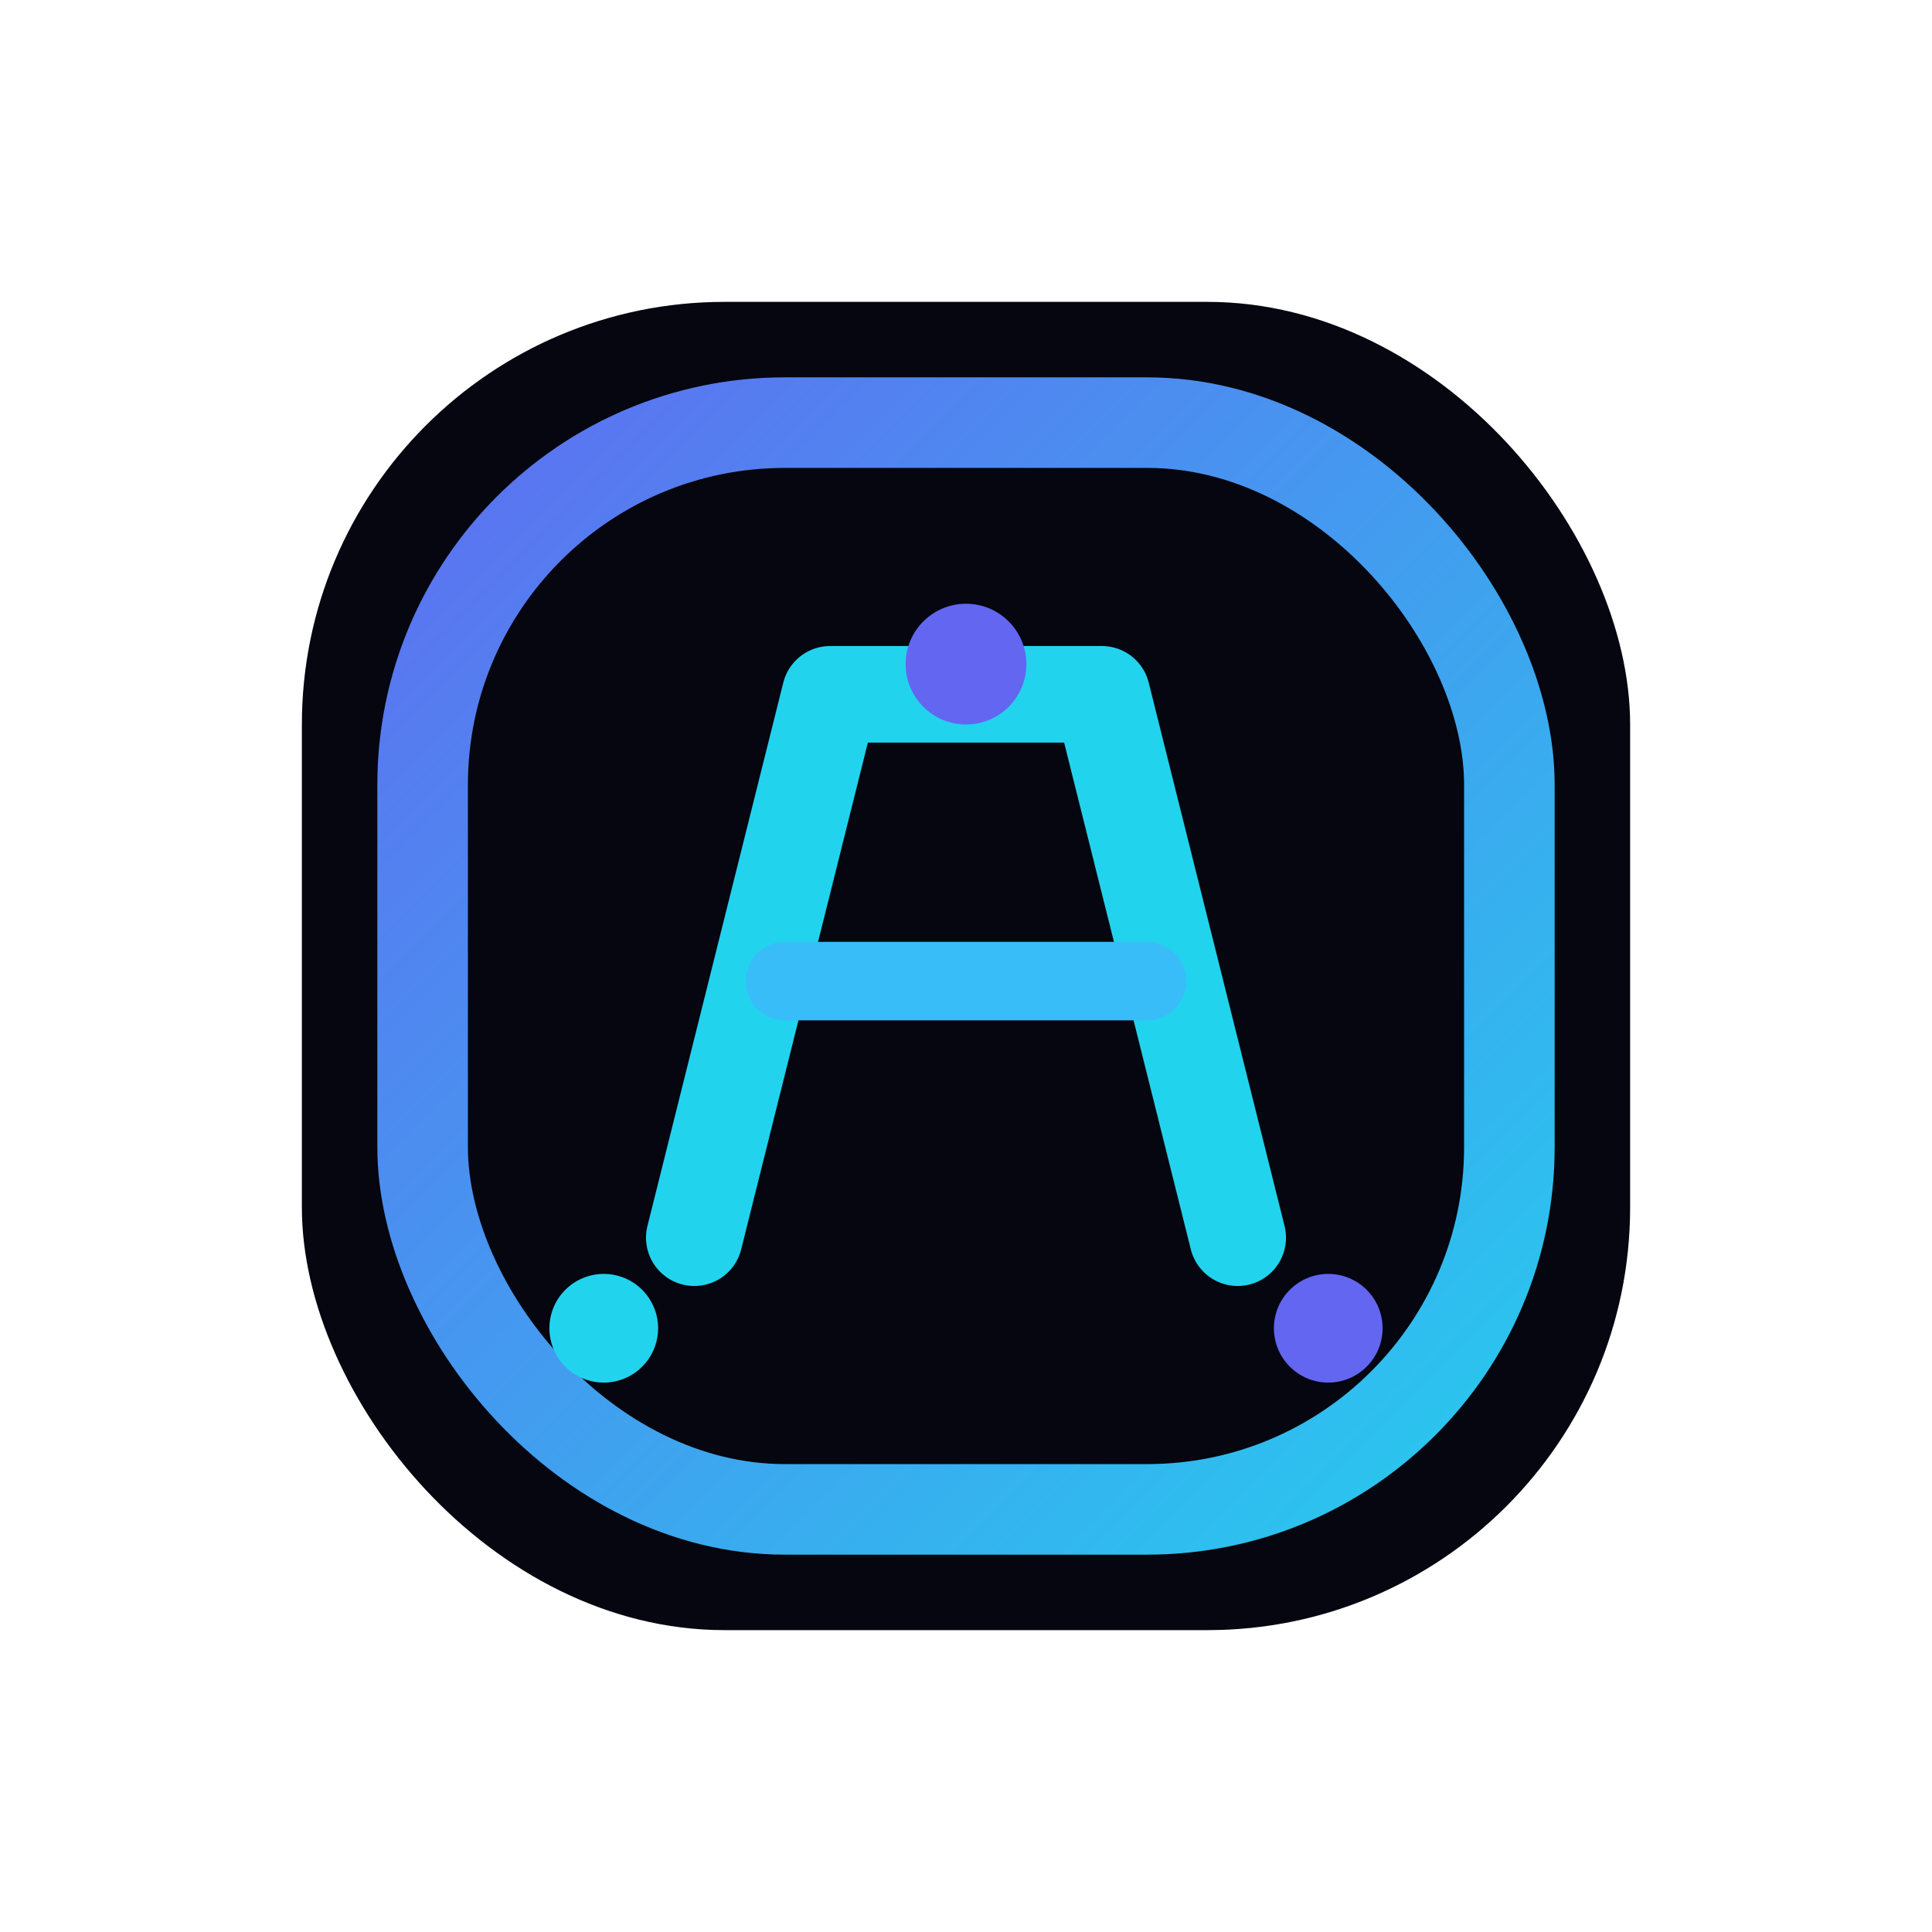
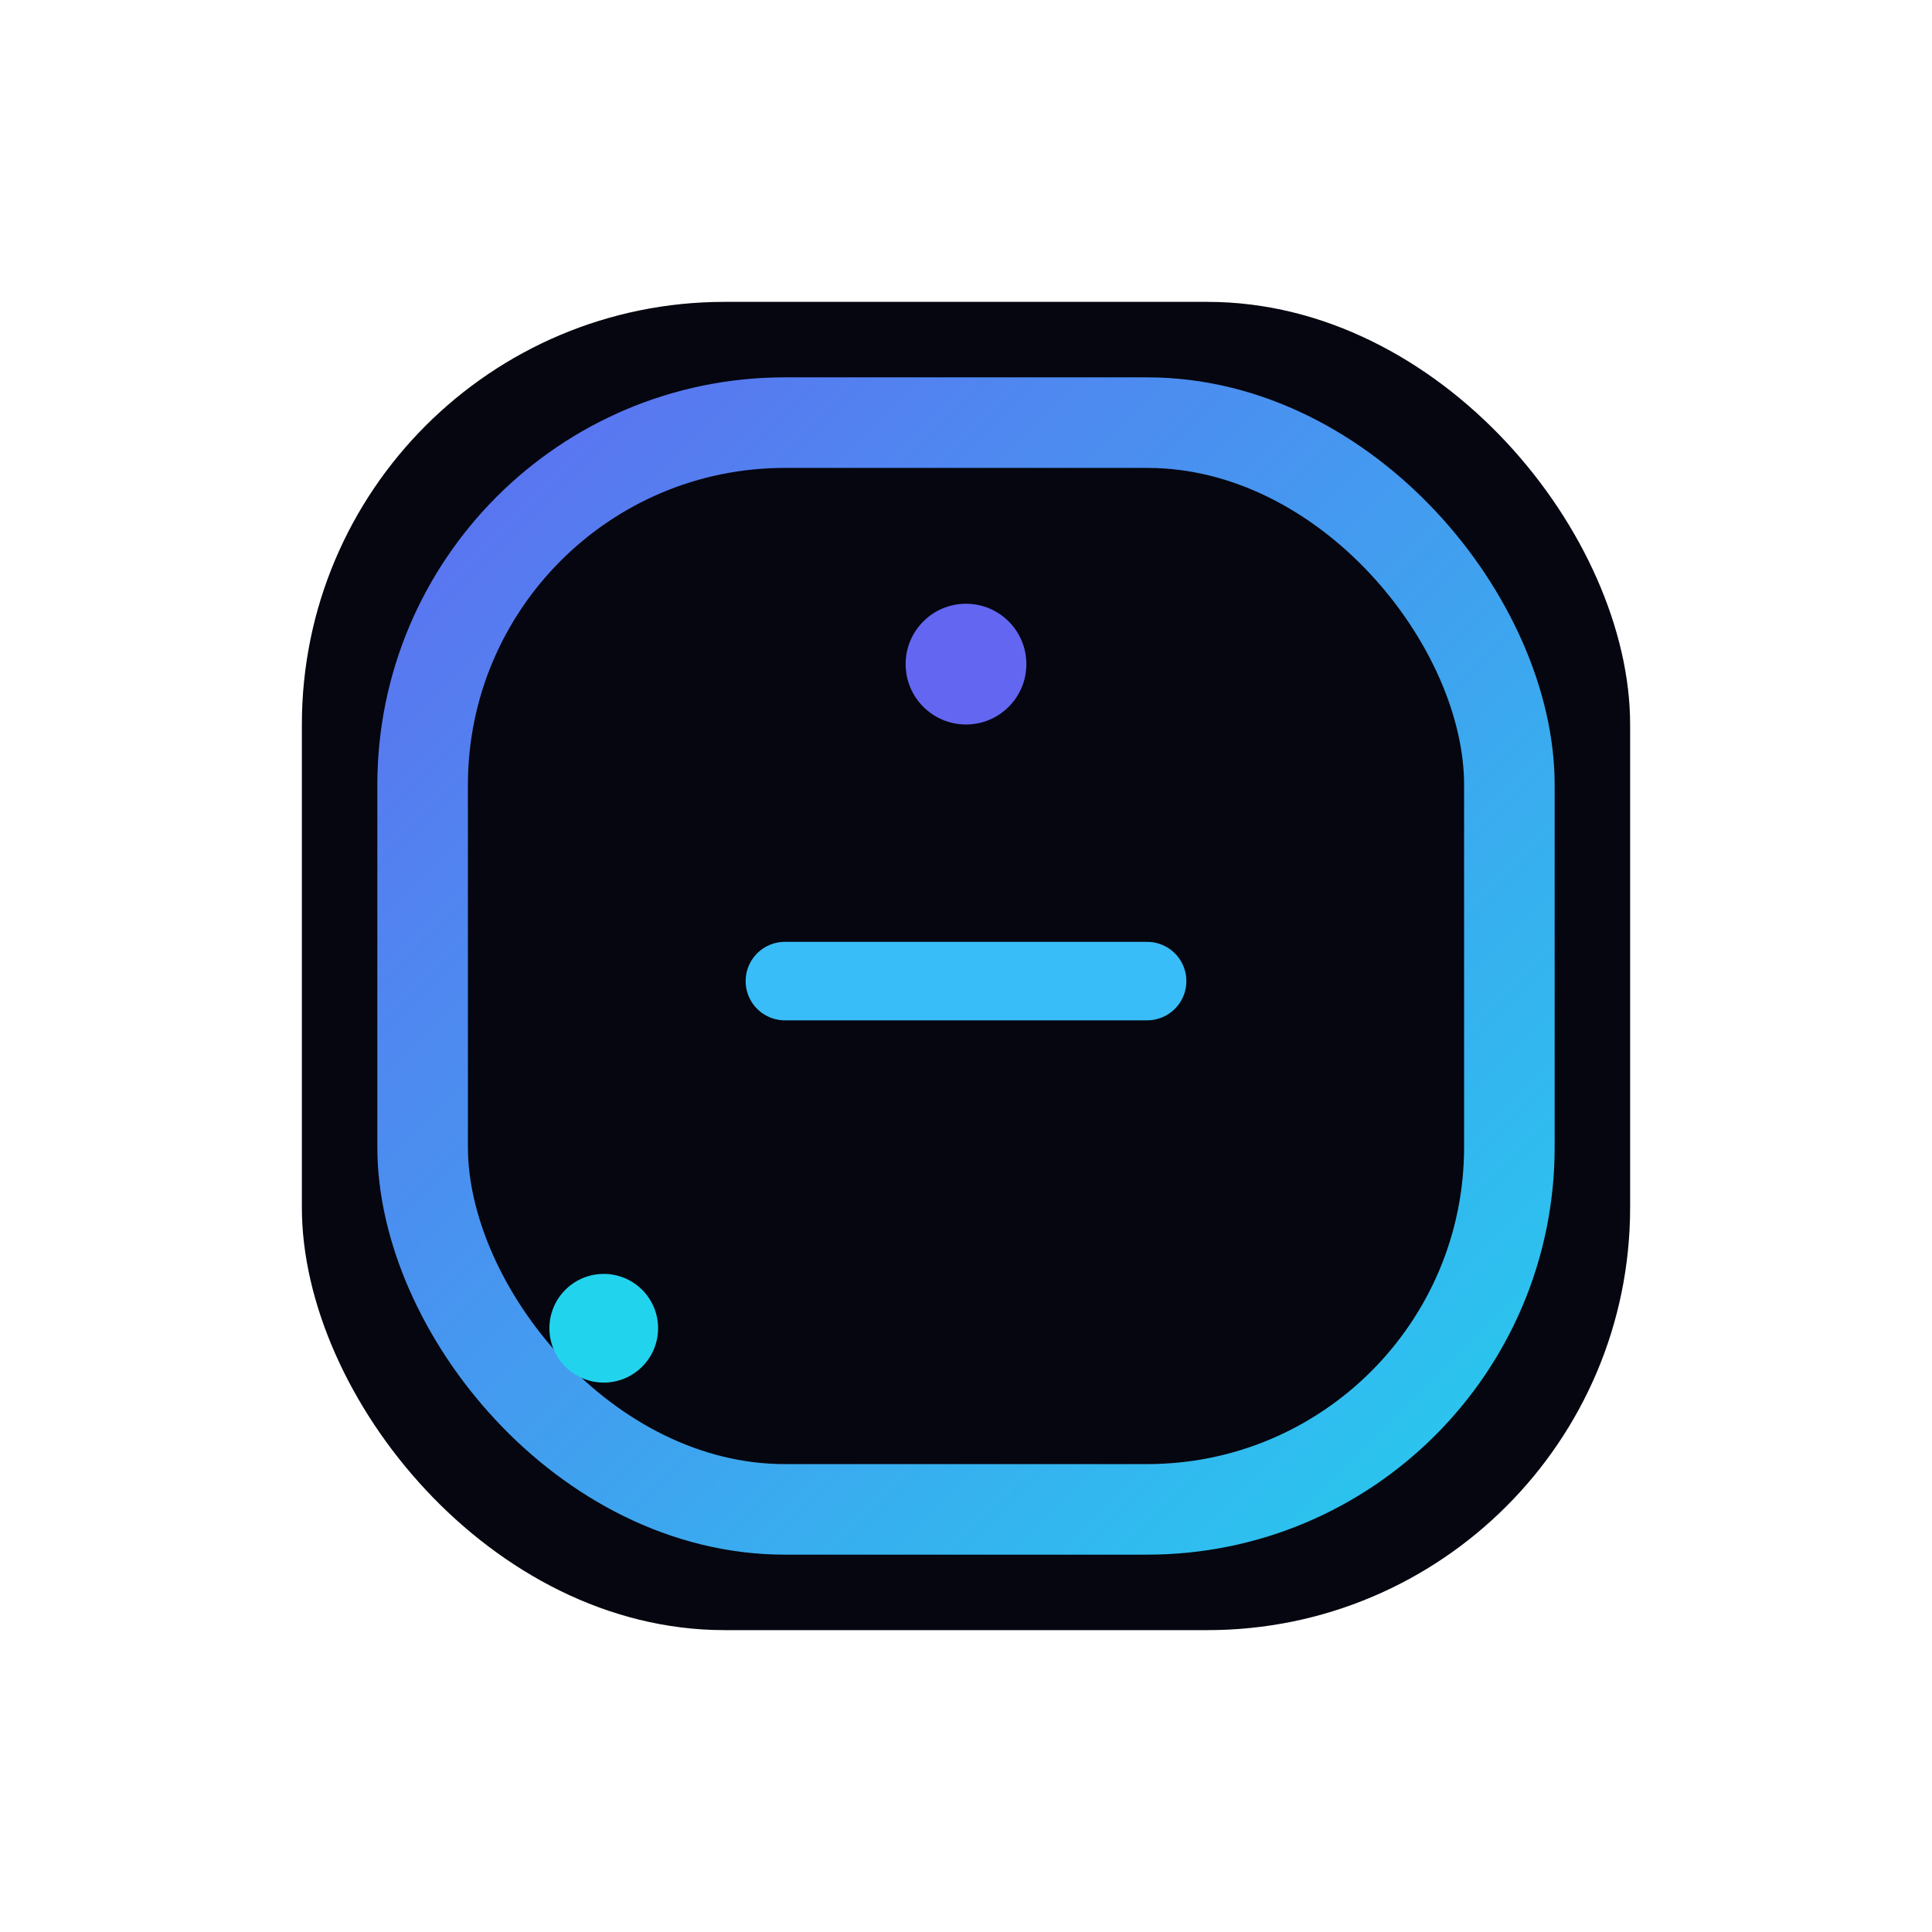
<svg xmlns="http://www.w3.org/2000/svg" viewBox="0 0 64 64" fill="none">
  <defs>
    <linearGradient id="appIconGradient" x1="10" y1="10" x2="54" y2="54" gradientUnits="userSpaceOnUse">
      <stop offset="0%" stop-color="#6366f1" />
      <stop offset="100%" stop-color="#22d3ee" />
    </linearGradient>
  </defs>
  <rect x="10" y="10" width="44" height="44" rx="14" fill="#05060f" />
  <rect x="14" y="14" width="36" height="36" rx="12" stroke="url(#appIconGradient)" stroke-width="3" fill="#05060f" />
-   <path d="M23 41L27.5 23H36.5L41 41" stroke="#22d3ee" stroke-width="3.2" stroke-linecap="round" stroke-linejoin="round" />
  <path d="M26 32.5H38" stroke="#38bdf8" stroke-width="2.6" stroke-linecap="round" />
  <circle cx="32" cy="22" r="2" fill="#6366f1" />
  <circle cx="20" cy="44" r="1.8" fill="#22d3ee" />
-   <circle cx="44" cy="44" r="1.8" fill="#6366f1" />
</svg>